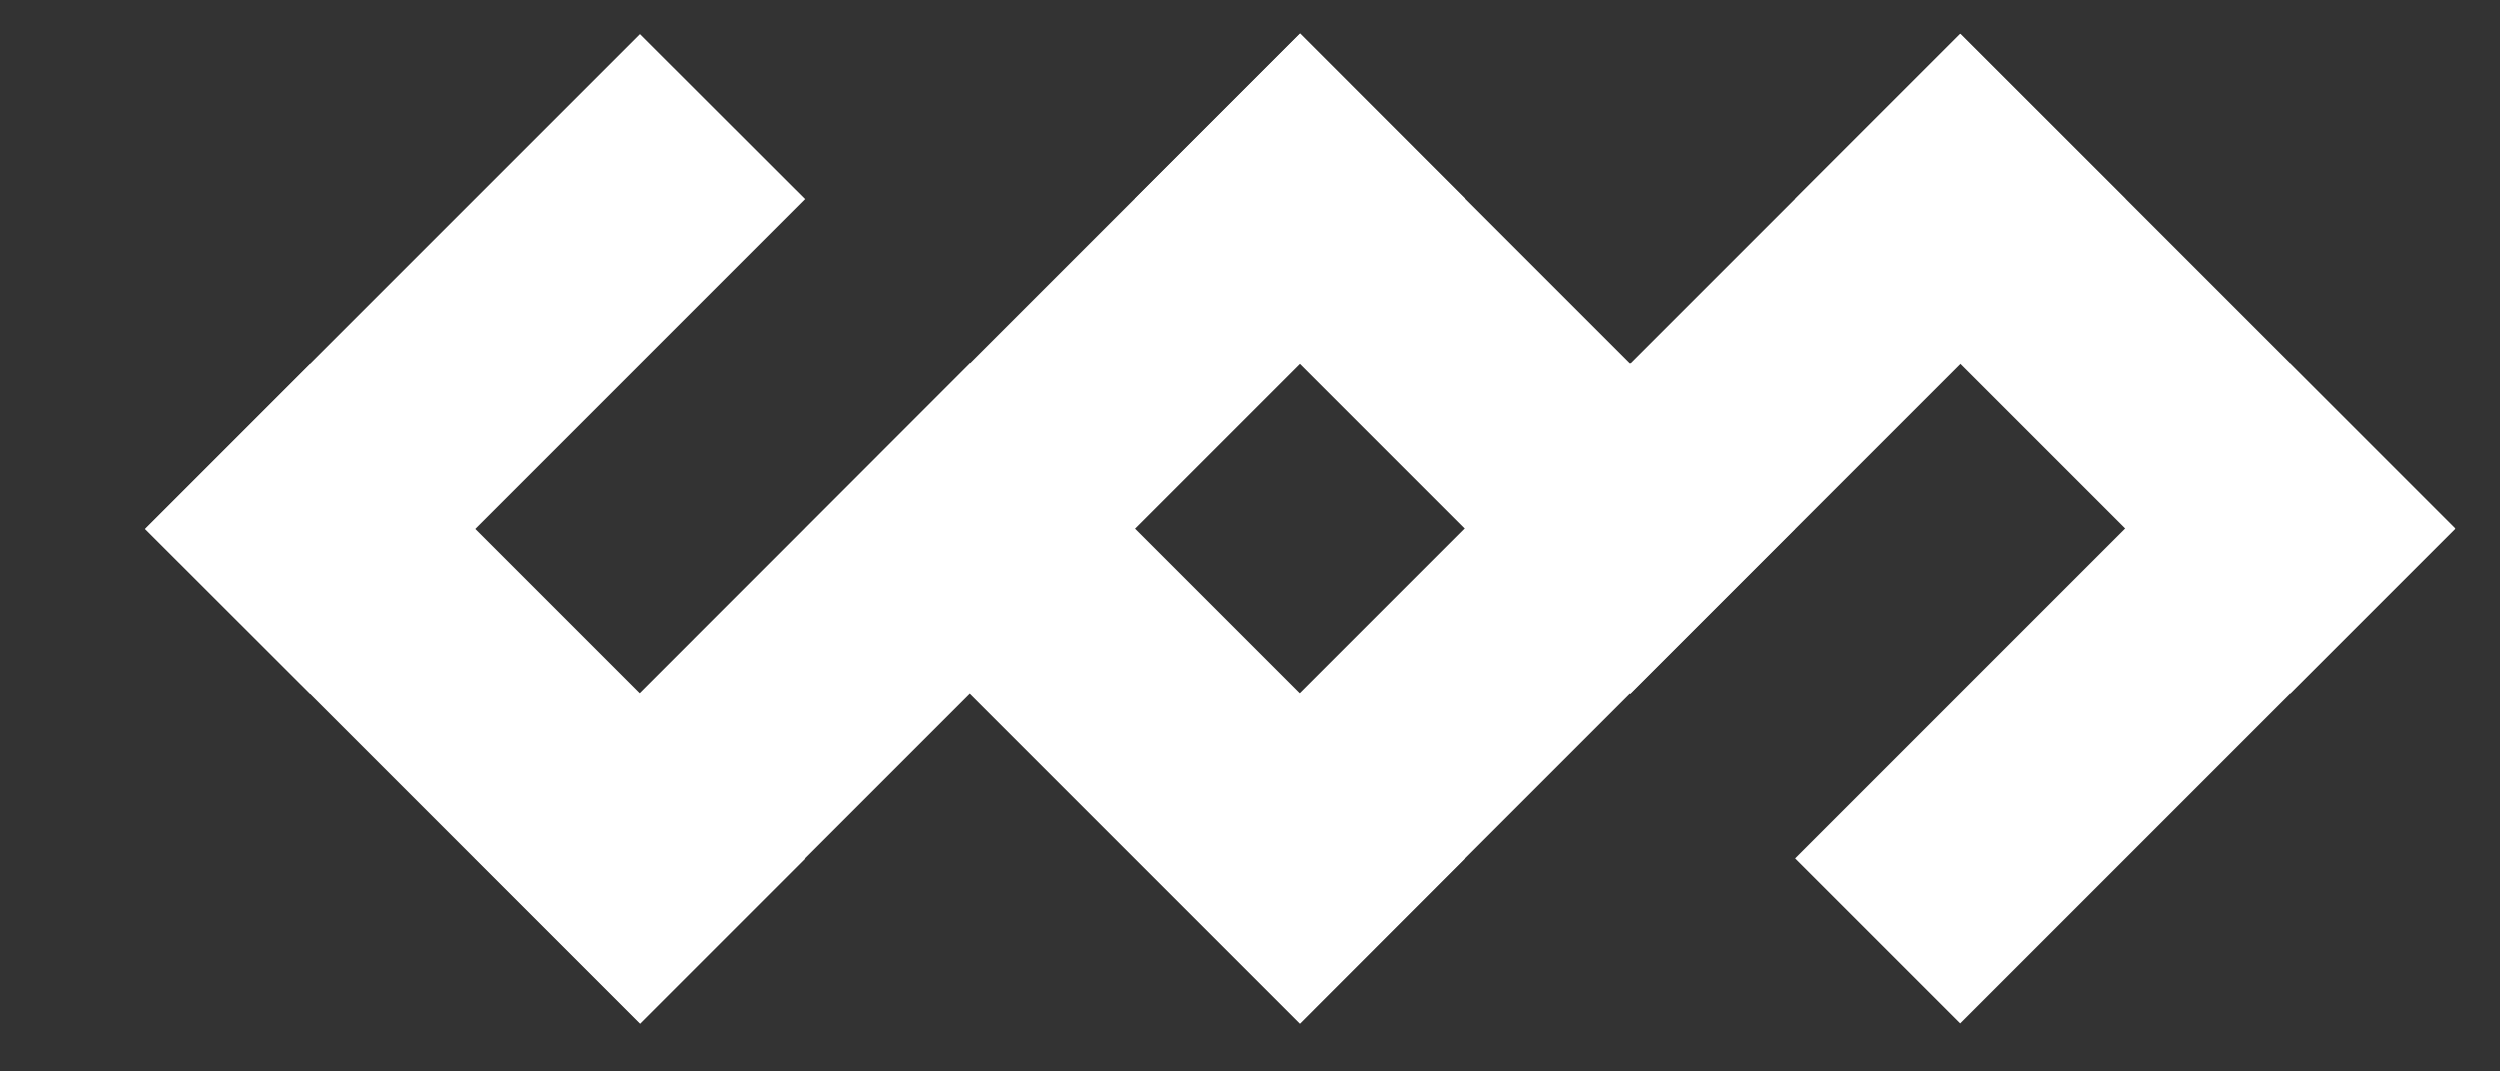
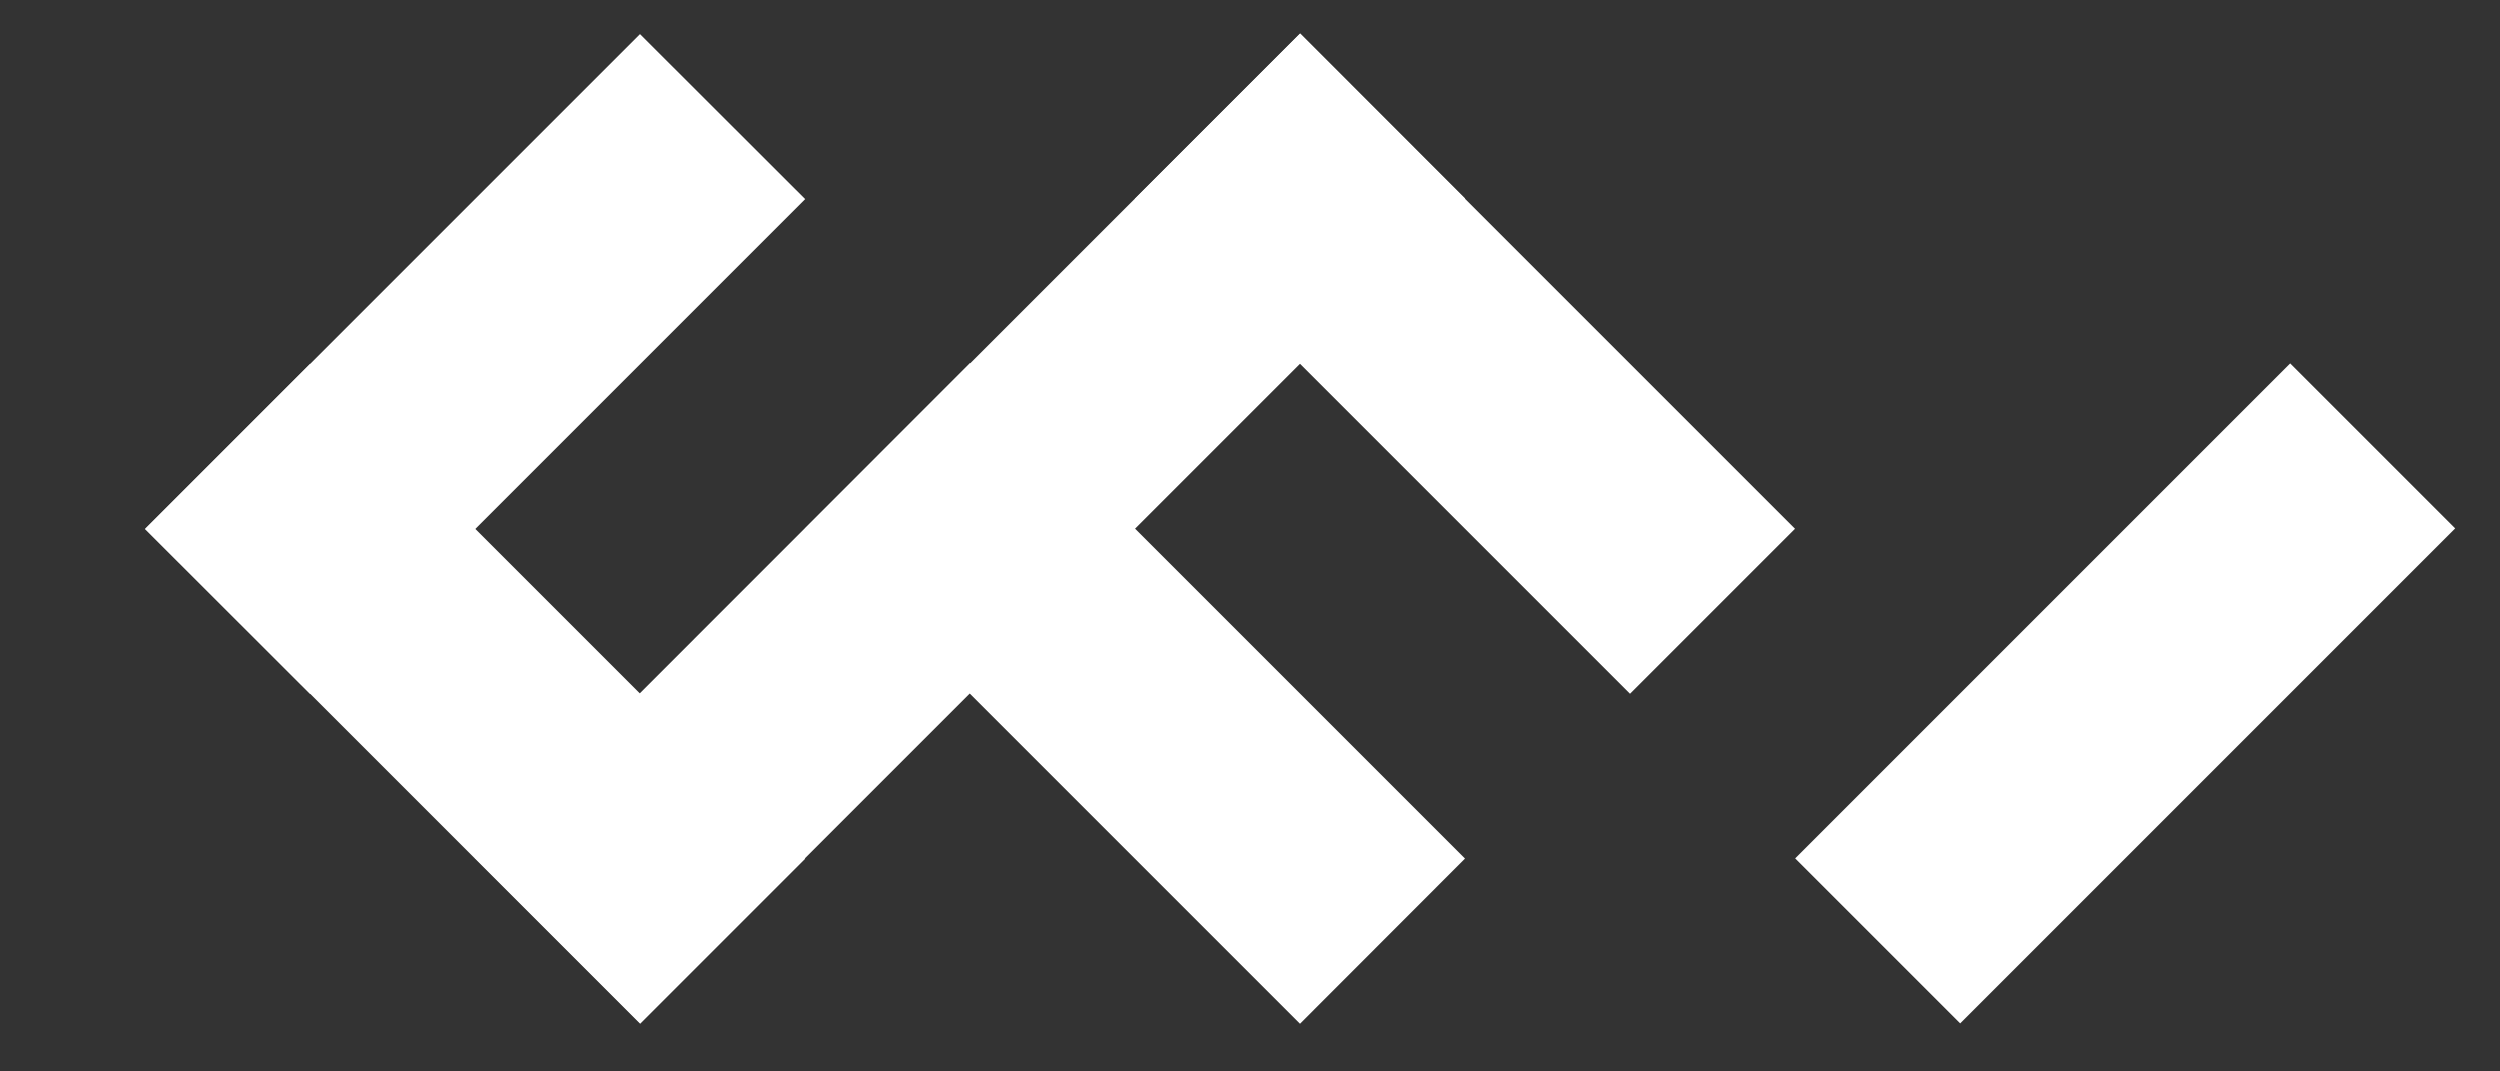
<svg xmlns="http://www.w3.org/2000/svg" width="14px" height="6px" viewBox="0 0 14 6" version="1.1">
  <rect x="0" y="0" width="14" height="6" fill="#333333" stroke="none" />
  <title>mainnet</title>
  <g id="logo" stroke="none" stroke-width="1" fill="none" fill-rule="evenodd">
    <g id="fractal" transform="translate(-27, -295)" fill="#FFFFFF" fill-rule="nonzero">
      <g id="mainnet" transform="translate(25, 289)">
        <polygon id="Path" points="6.509 10.809 3.737 8.037 2.813 8.961 5.585 11.733" />
        <polygon id="Path" points="10.204 10.808 7.432 8.036 6.508 8.961 9.28 11.733" />
        <polygon id="Path" points="12.052 8.961 9.28 6.189 8.356 7.113 11.128 9.885" />
        <polygon id="Path" points="5.584 6.191 2.812 8.963 3.737 9.887 6.509 7.115" />
        <polygon id="Path" points="7.432 8.033 4.661 10.805 5.585 11.729 8.357 8.957" />
-         <polygon id="Path" points="12.054 7.113 14.826 9.885 15.75 8.961 12.978 6.189" />
        <polygon id="Path" points="12.977 11.731 15.749 8.959 14.825 8.035 12.053 10.807" />
-         <polygon id="Path" points="11.13 9.886 13.902 7.114 12.977 6.19 10.205 8.962" />
        <polygon id="Path" points="9.281 6.187 6.509 8.959 7.433 9.884 10.205 7.112" />
-         <polygon id="Path" points="11.129 8.033 8.357 10.805 9.281 11.729 12.053 8.957" />
      </g>
    </g>
  </g>
</svg>